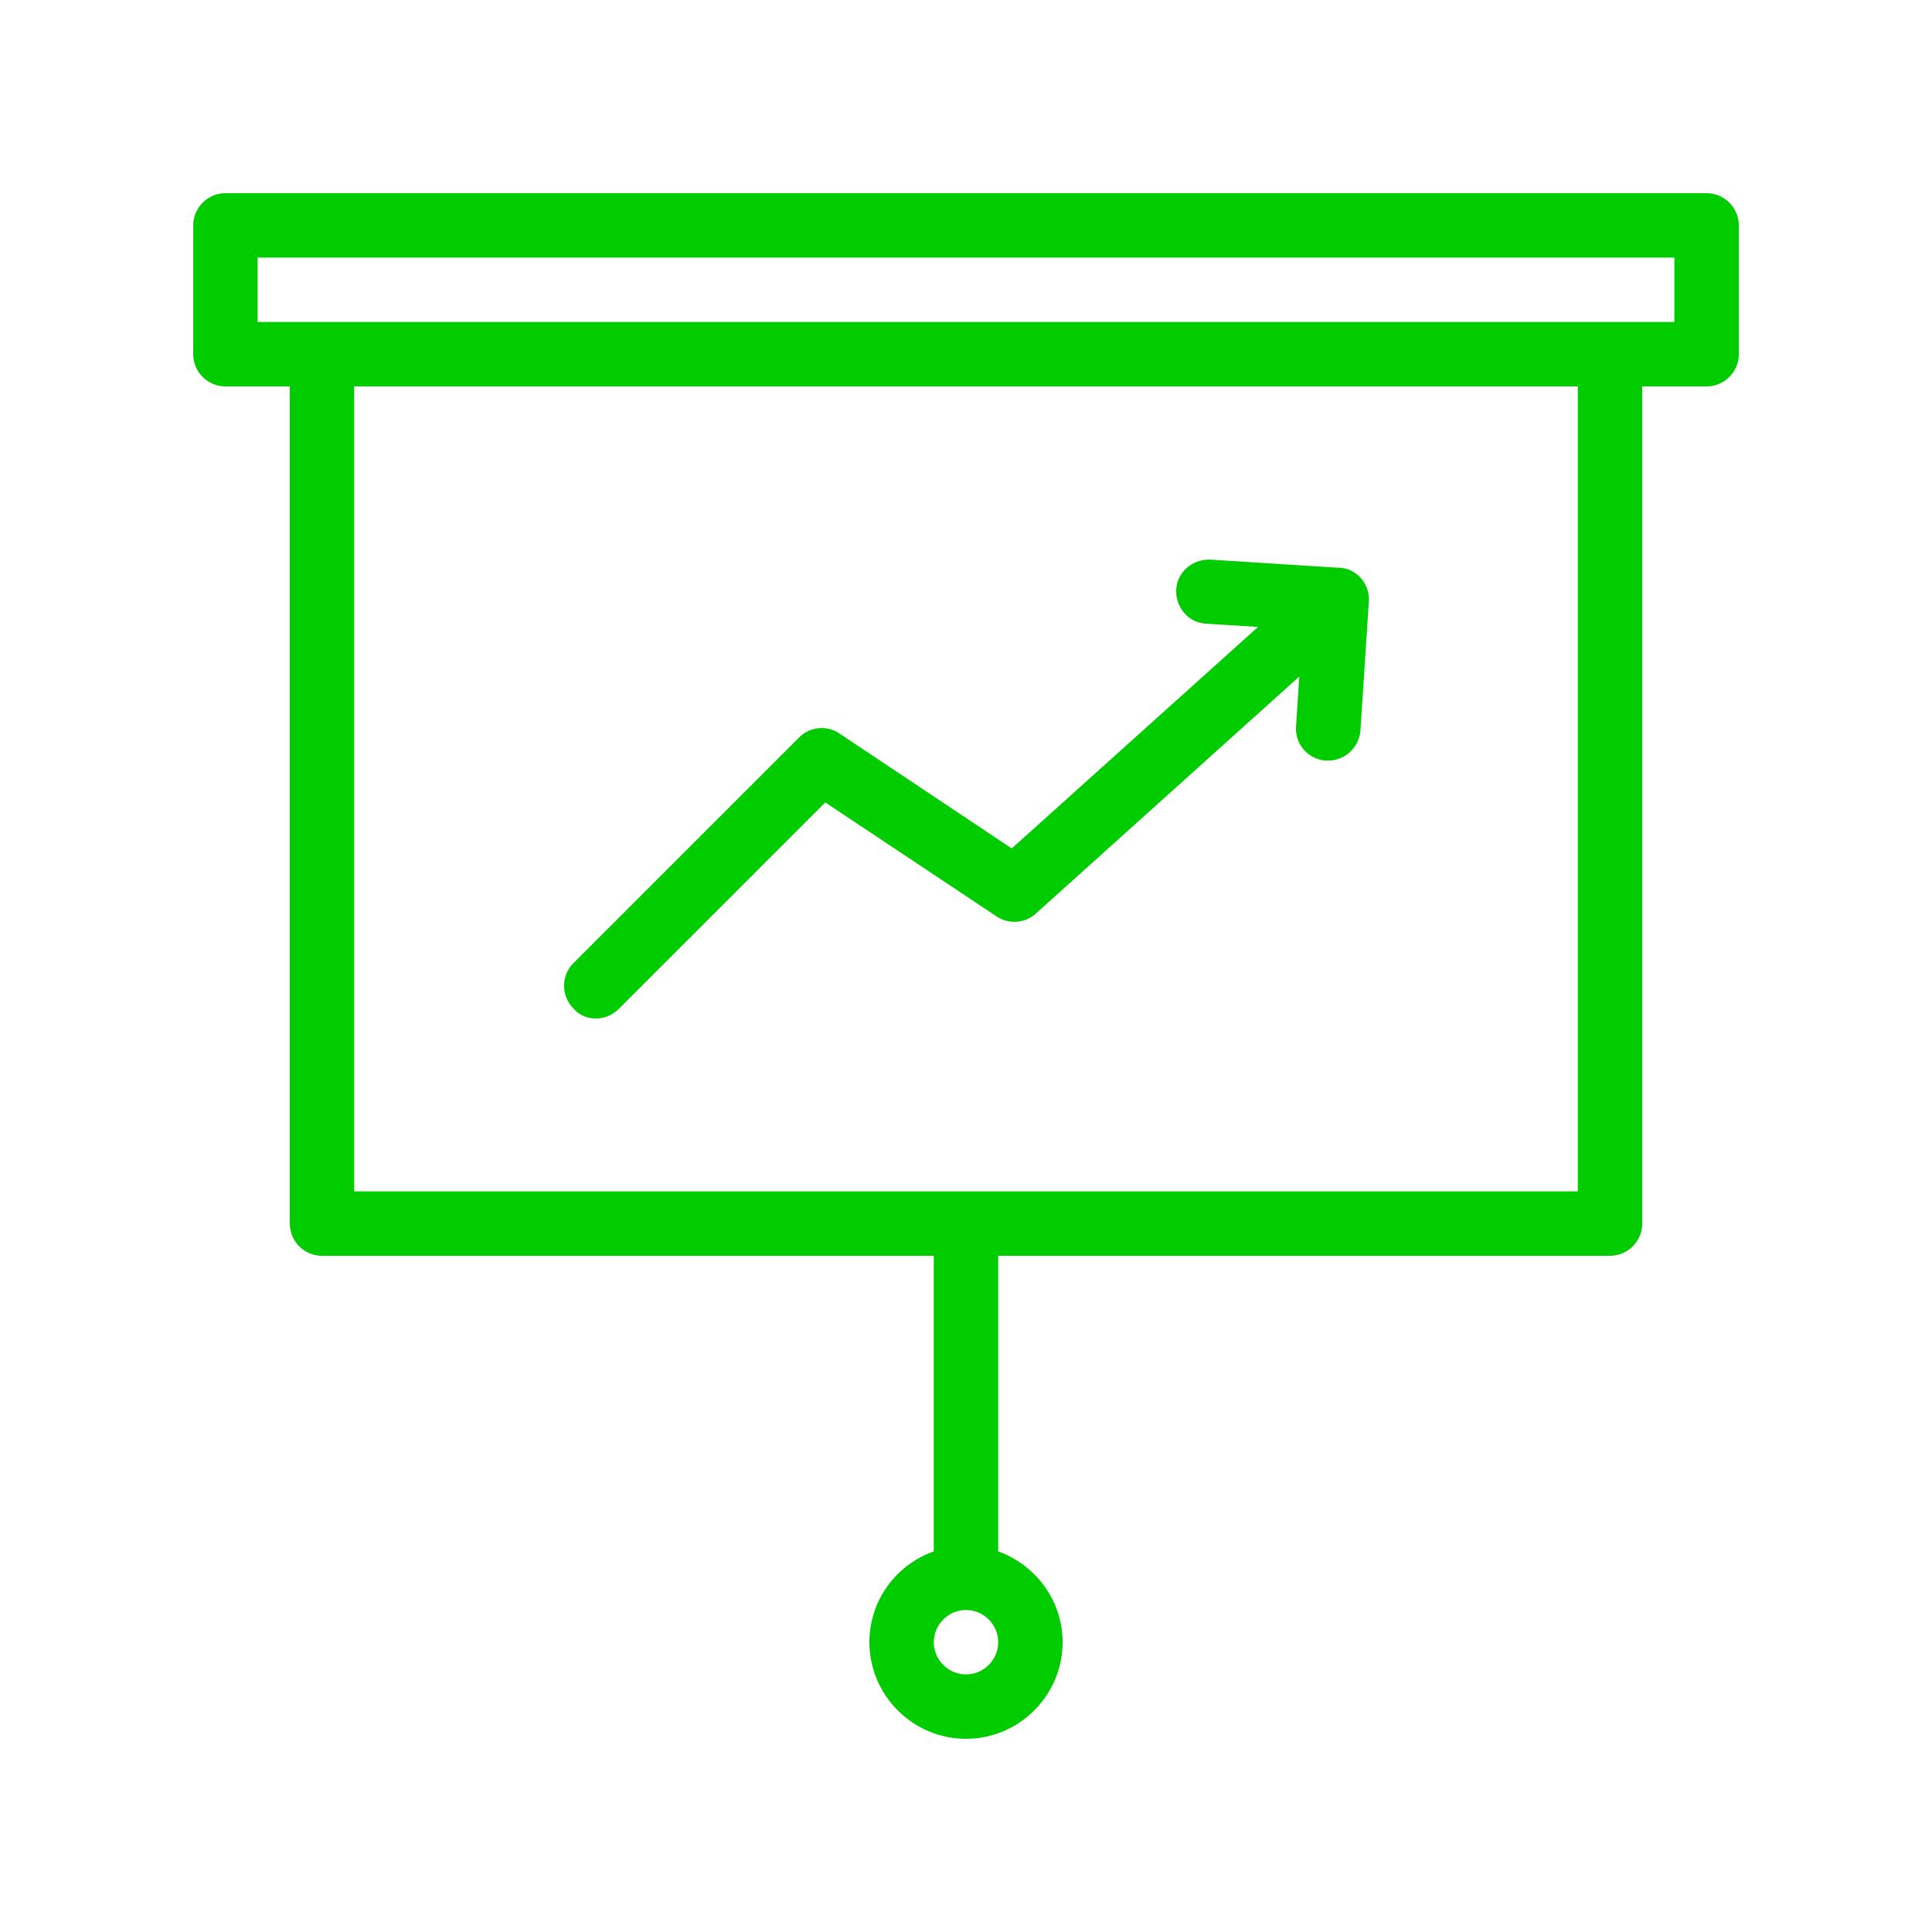
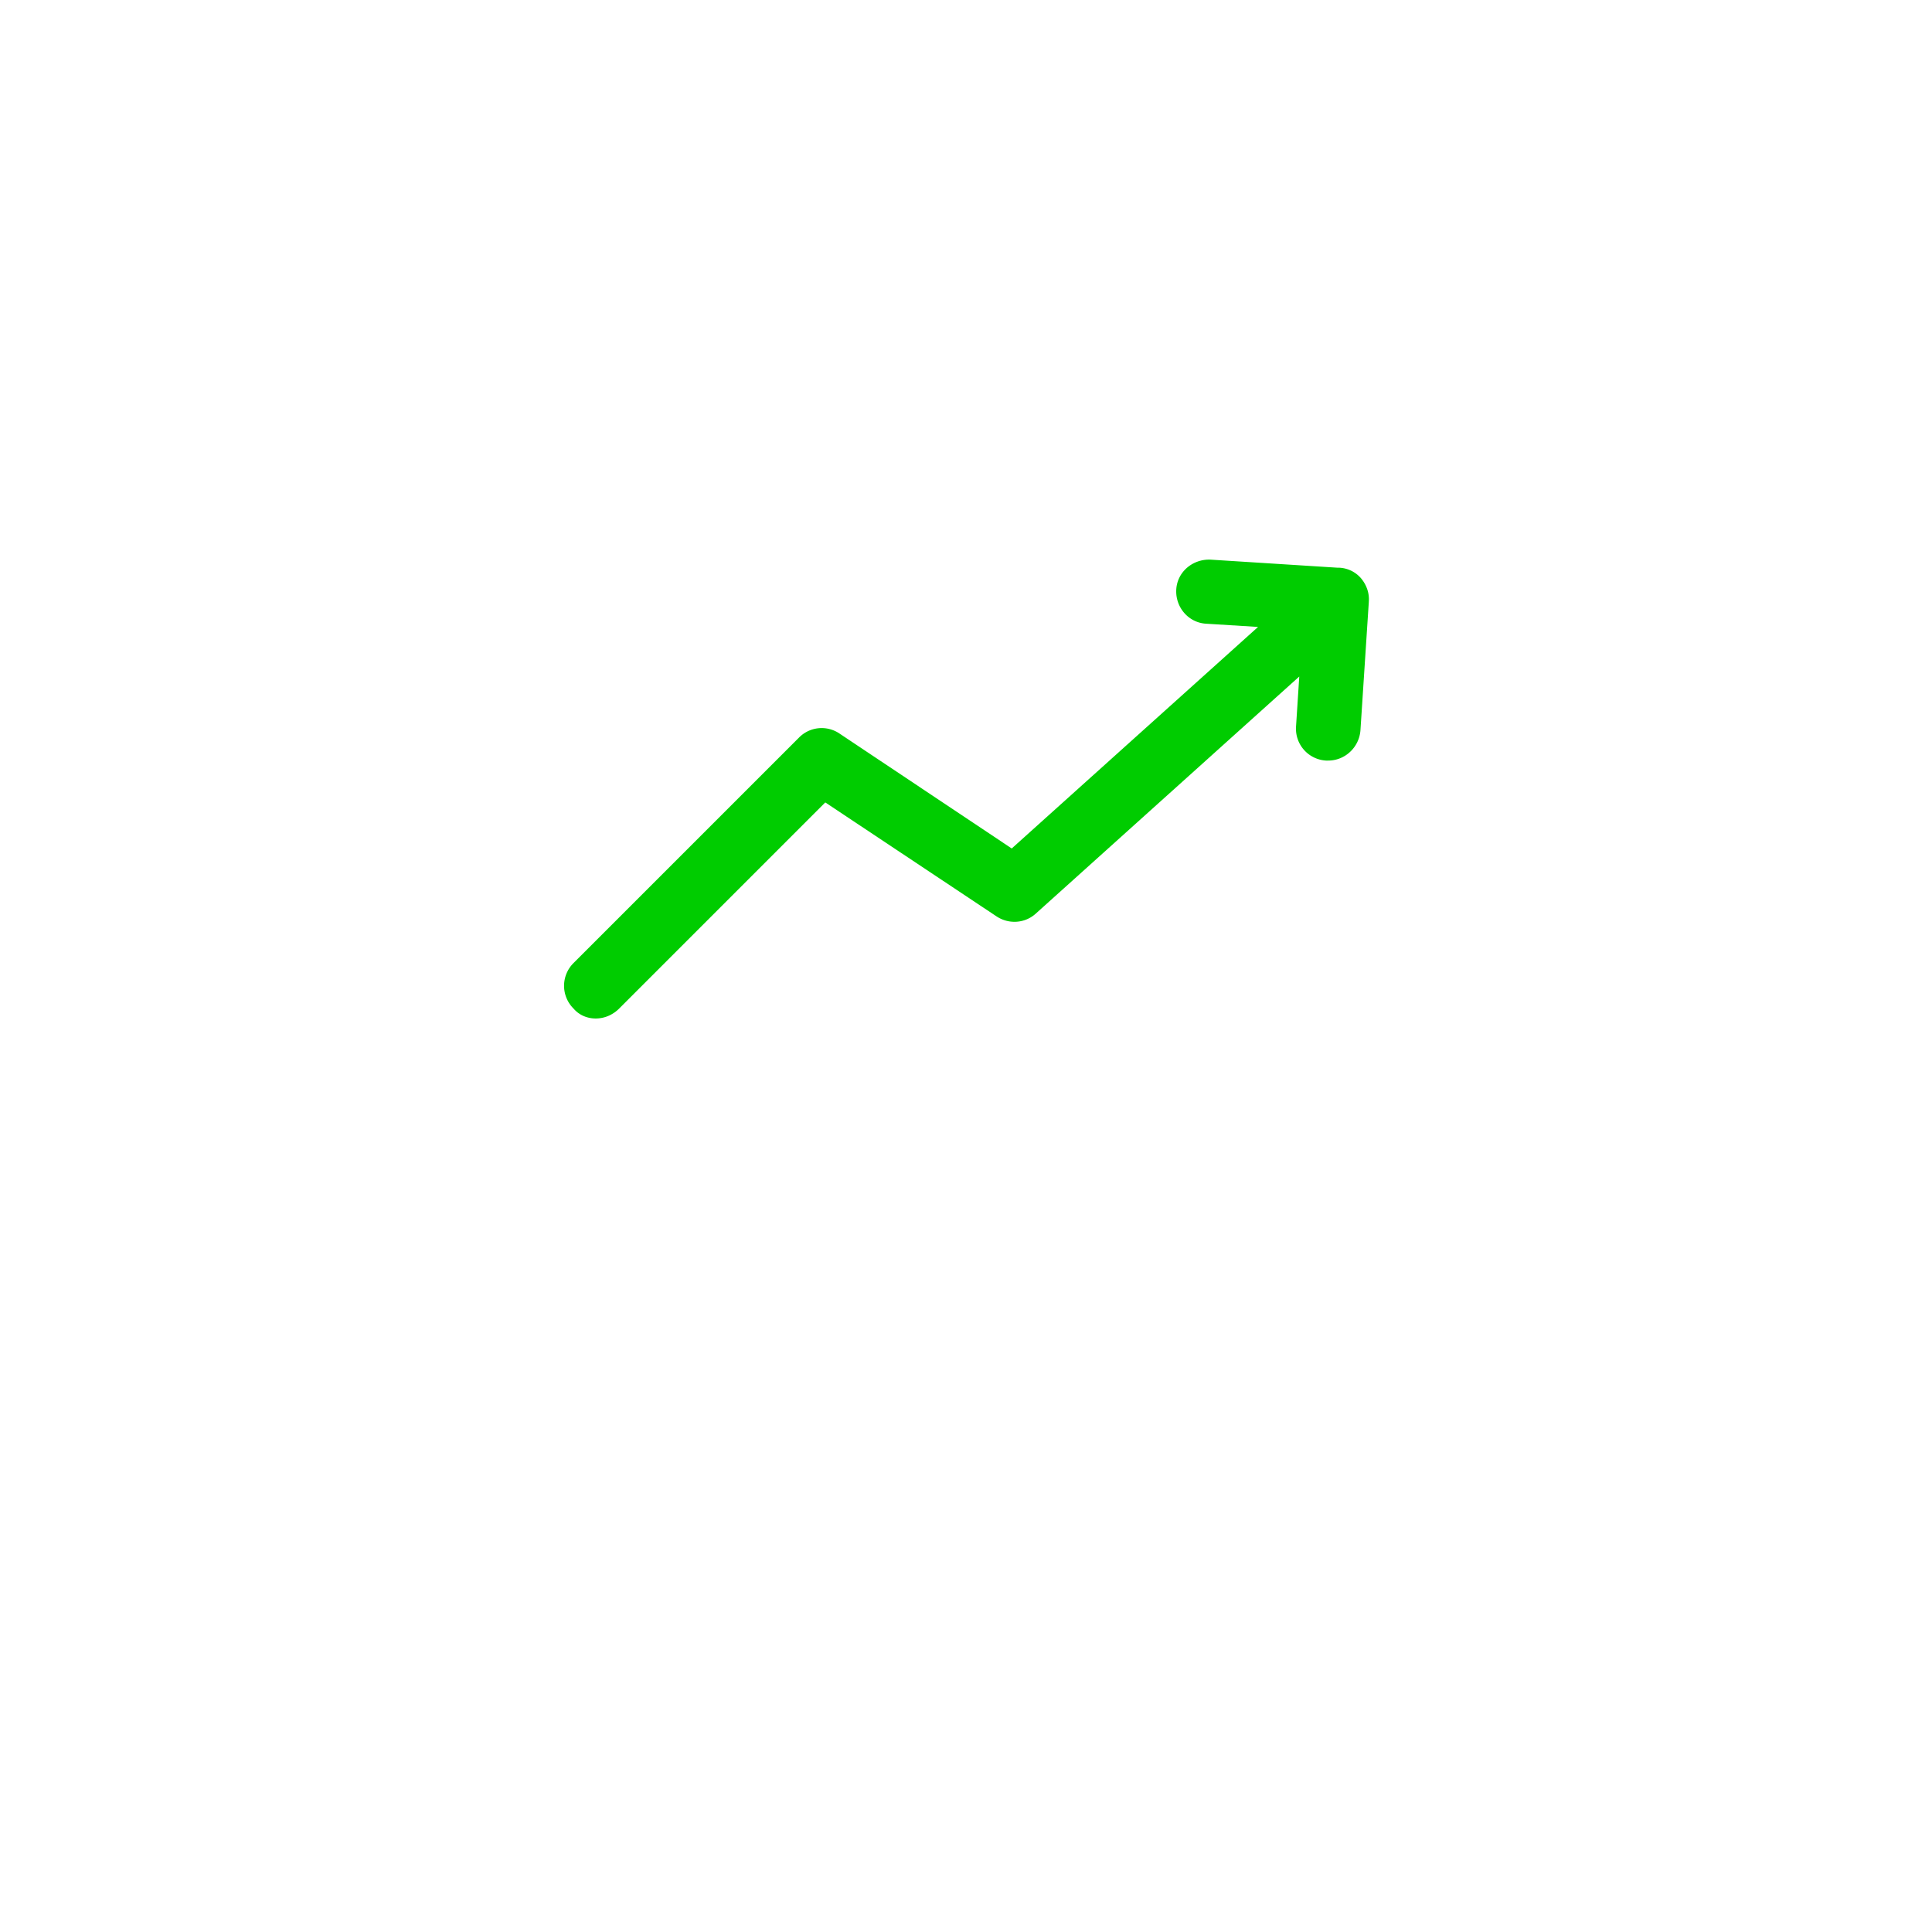
<svg xmlns="http://www.w3.org/2000/svg" version="1.1" width="512" height="512" x="0" y="0" viewBox="0 0 60 60" style="enable-background:new 0 0 512 512" xml:space="preserve">
  <g>
-     <path d="M53 6H7c-.55 0-1 .45-1 1v4c0 .55.45 1 1 1h2v26c0 .55.45 1 1 1h19v9.18c-1.16.41-2 1.51-2 2.82 0 1.65 1.35 3 3 3s3-1.35 3-3c0-1.3-.84-2.4-2-2.82V39h19c.55 0 1-.45 1-1V12h2c.55 0 1-.45 1-1V7c0-.55-.45-1-1-1zM30 52c-.55 0-1-.45-1-1s.45-1 1-1 1 .45 1 1-.45 1-1 1zm19-15H11V12h38zm3-27H8V8h44z" fill="#00cc00" opacity="1" data-original="#000000" />
    <path d="M18.5 31.63c.26 0 .51-.1.71-.29l6.42-6.42 5.32 3.54c.38.25.88.22 1.22-.09l8.18-7.36-.1 1.55a.99.99 0 0 0 .93 1.06h.07c.52 0 .96-.41 1-.94l.26-3.99v-.01c.02-.26-.07-.52-.25-.73a.95.95 0 0 0-.73-.32l-3.94-.25c-.55-.02-1.03.38-1.06.93s.38 1.03.93 1.06l1.61.1-7.65 6.88-5.35-3.57a.987.987 0 0 0-1.26.13l-7 7a.996.996 0 0 0 0 1.41c.18.21.43.31.69.31z" fill="#00cc00" opacity="1" data-original="#000000" />
  </g>
</svg>